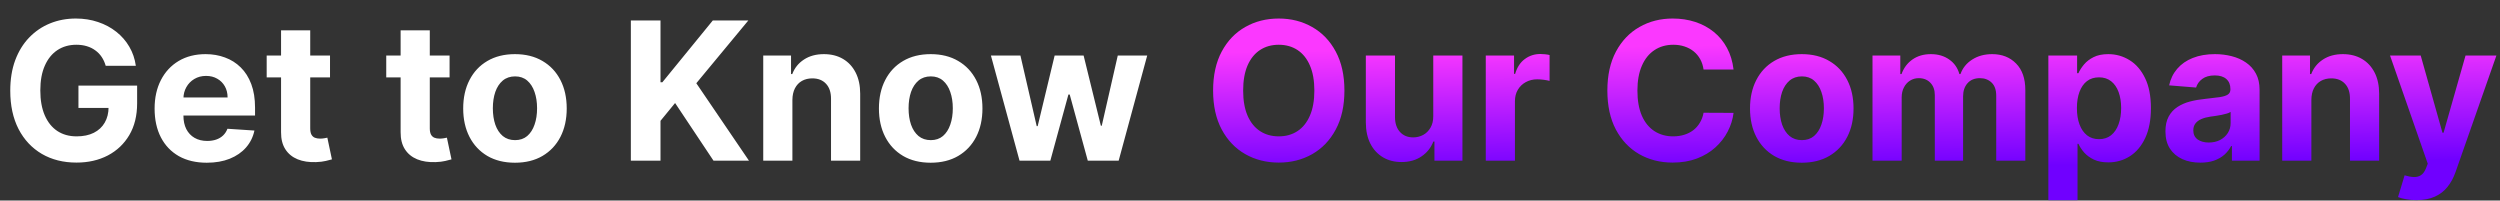
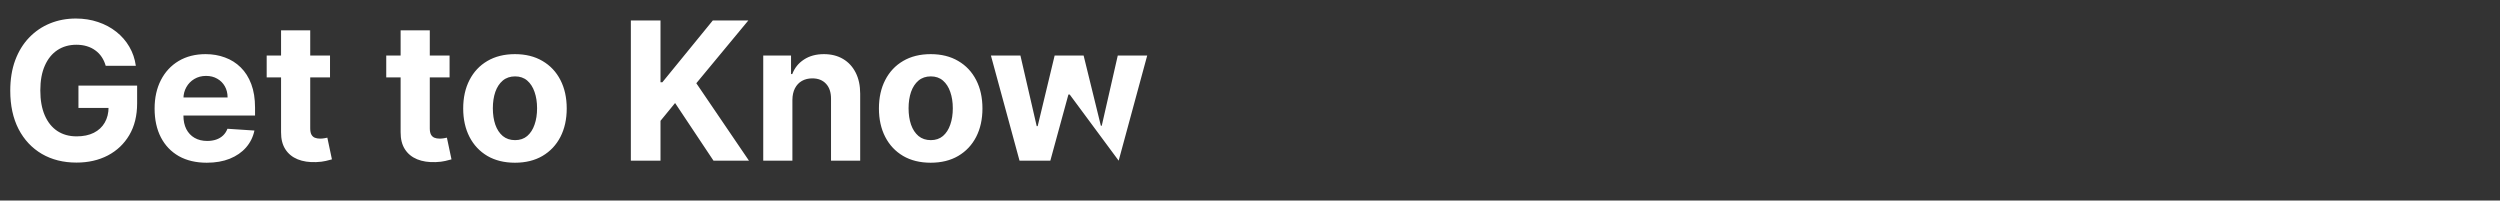
<svg xmlns="http://www.w3.org/2000/svg" width="1945" height="156" viewBox="0 0 1945 156" fill="none">
  <rect x="0" y="0" width="1945" height="156" fill="#333333" stroke="none" />
-   <path d="M82.235 51.172C81.489 48.58 80.442 46.289 79.092 44.3C77.743 42.276 76.092 40.572 74.139 39.187C72.221 37.766 70.019 36.683 67.534 35.938C65.083 35.192 62.367 34.819 59.384 34.819C53.808 34.819 48.908 36.204 44.682 38.974C40.492 41.744 37.224 45.774 34.881 51.065C32.537 56.321 31.365 62.749 31.365 70.348C31.365 77.947 32.519 84.41 34.828 89.737C37.136 95.064 40.403 99.13 44.629 101.935C48.855 104.705 53.844 106.09 59.597 106.09C64.817 106.09 69.273 105.167 72.967 103.32C76.695 101.438 79.536 98.793 81.489 95.383C83.478 91.974 84.472 87.944 84.472 83.292L89.16 83.984H61.035V66.619H106.685V80.362C106.685 89.95 104.661 98.189 100.612 105.078C96.564 111.932 90.989 117.223 83.886 120.952C76.784 124.645 68.652 126.491 59.49 126.491C49.263 126.491 40.279 124.237 32.537 119.727C24.796 115.181 18.759 108.736 14.426 100.391C10.129 92.01 7.981 82.067 7.981 70.561C7.981 61.719 9.259 53.835 11.816 46.91C14.409 39.95 18.031 34.055 22.683 29.226C27.335 24.396 32.75 20.721 38.929 18.2C45.108 15.678 51.802 14.418 59.011 14.418C65.19 14.418 70.943 15.323 76.269 17.134C81.596 18.91 86.319 21.431 90.438 24.698C94.593 27.965 97.984 31.854 100.612 36.364C103.24 40.838 104.927 45.774 105.673 51.172H82.235ZM160.871 126.598C152.454 126.598 145.21 124.893 139.138 121.484C133.101 118.04 128.449 113.175 125.182 106.889C121.915 100.568 120.281 93.093 120.281 84.464C120.281 76.048 121.915 68.661 125.182 62.305C128.449 55.948 133.047 50.994 138.978 47.443C144.944 43.892 151.94 42.117 159.965 42.117C165.363 42.117 170.388 42.986 175.04 44.727C179.727 46.431 183.811 49.006 187.291 52.45C190.807 55.895 193.541 60.227 195.494 65.447C197.447 70.632 198.424 76.704 198.424 83.665V89.897H129.337V75.835H177.064C177.064 72.567 176.354 69.673 174.933 67.152C173.513 64.631 171.542 62.66 169.021 61.239C166.535 59.783 163.641 59.055 160.338 59.055C156.893 59.055 153.839 59.854 151.176 61.452C148.548 63.015 146.489 65.128 144.997 67.791C143.506 70.419 142.742 73.349 142.707 76.58V89.95C142.707 93.999 143.452 97.496 144.944 100.444C146.471 103.391 148.619 105.664 151.389 107.262C154.159 108.86 157.444 109.659 161.244 109.659C163.765 109.659 166.073 109.304 168.168 108.594C170.263 107.884 172.057 106.818 173.548 105.398C175.04 103.977 176.176 102.237 176.957 100.178L197.945 101.562C196.879 106.605 194.695 111.009 191.393 114.773C188.126 118.501 183.9 121.413 178.715 123.509C173.566 125.568 167.618 126.598 160.871 126.598ZM256.751 43.182V60.227H207.479V43.182H256.751ZM218.665 23.579H241.357V99.858C241.357 101.953 241.677 103.587 242.316 104.759C242.955 105.895 243.843 106.694 244.979 107.156C246.151 107.617 247.501 107.848 249.028 107.848C250.093 107.848 251.158 107.759 252.224 107.582C253.289 107.369 254.106 107.209 254.674 107.102L258.243 123.988C257.106 124.343 255.508 124.751 253.449 125.213C251.389 125.71 248.886 126.012 245.938 126.119C240.469 126.332 235.675 125.604 231.556 123.935C227.472 122.266 224.294 119.673 222.021 116.158C219.748 112.642 218.63 108.203 218.665 102.841V23.579ZM349.769 43.182V60.227H300.497V43.182H349.769ZM311.683 23.579H334.375V99.858C334.375 101.953 334.694 103.587 335.334 104.759C335.973 105.895 336.861 106.694 337.997 107.156C339.169 107.617 340.518 107.848 342.045 107.848C343.111 107.848 344.176 107.759 345.241 107.582C346.307 107.369 347.123 107.209 347.691 107.102L351.26 123.988C350.124 124.343 348.526 124.751 346.466 125.213C344.407 125.71 341.903 126.012 338.956 126.119C333.487 126.332 328.693 125.604 324.574 123.935C320.49 122.266 317.312 119.673 315.039 116.158C312.766 112.642 311.647 108.203 311.683 102.841V23.579ZM400.639 126.598C392.365 126.598 385.209 124.84 379.172 121.325C373.171 117.773 368.537 112.837 365.27 106.516C362.003 100.16 360.369 92.791 360.369 84.41C360.369 75.959 362.003 68.572 365.27 62.251C368.537 55.895 373.171 50.959 379.172 47.443C385.209 43.892 392.365 42.117 400.639 42.117C408.913 42.117 416.051 43.892 422.052 47.443C428.089 50.959 432.741 55.895 436.008 62.251C439.275 68.572 440.909 75.959 440.909 84.41C440.909 92.791 439.275 100.16 436.008 106.516C432.741 112.837 428.089 117.773 422.052 121.325C416.051 124.84 408.913 126.598 400.639 126.598ZM400.745 109.02C404.51 109.02 407.652 107.955 410.174 105.824C412.695 103.658 414.595 100.71 415.873 96.981C417.187 93.253 417.844 89.009 417.844 84.251C417.844 79.492 417.187 75.249 415.873 71.52C414.595 67.791 412.695 64.844 410.174 62.678C407.652 60.511 404.51 59.428 400.745 59.428C396.946 59.428 393.75 60.511 391.157 62.678C388.601 64.844 386.665 67.791 385.351 71.52C384.073 75.249 383.434 79.492 383.434 84.251C383.434 89.009 384.073 93.253 385.351 96.981C386.665 100.71 388.601 103.658 391.157 105.824C393.75 107.955 396.946 109.02 400.745 109.02ZM490.807 125V15.909H513.871V64.009H515.31L554.567 15.909H582.213L541.73 64.755L582.692 125H555.1L525.217 80.149L513.871 93.999V125H490.807ZM616.49 77.699V125H593.799V43.182H615.425V57.617H616.384C618.195 52.859 621.231 49.094 625.492 46.325C629.754 43.519 634.921 42.117 640.993 42.117C646.675 42.117 651.629 43.359 655.855 45.845C660.081 48.331 663.365 51.882 665.709 56.499C668.053 61.08 669.225 66.548 669.225 72.905V125H646.533V76.953C646.568 71.946 645.29 68.04 642.698 65.234C640.105 62.394 636.536 60.973 631.991 60.973C628.937 60.973 626.238 61.63 623.894 62.944C621.586 64.258 619.775 66.175 618.461 68.697C617.183 71.183 616.526 74.183 616.49 77.699ZM724.076 126.598C715.802 126.598 708.647 124.84 702.61 121.325C696.608 117.773 691.974 112.837 688.707 106.516C685.44 100.16 683.807 92.791 683.807 84.41C683.807 75.959 685.44 68.572 688.707 62.251C691.974 55.895 696.608 50.959 702.61 47.443C708.647 43.892 715.802 42.117 724.076 42.117C732.351 42.117 739.488 43.892 745.49 47.443C751.527 50.959 756.179 55.895 759.446 62.251C762.713 68.572 764.346 75.959 764.346 84.41C764.346 92.791 762.713 100.16 759.446 106.516C756.179 112.837 751.527 117.773 745.49 121.325C739.488 124.84 732.351 126.598 724.076 126.598ZM724.183 109.02C727.947 109.02 731.09 107.955 733.611 105.824C736.133 103.658 738.032 100.71 739.311 96.981C740.625 93.253 741.282 89.009 741.282 84.251C741.282 79.492 740.625 75.249 739.311 71.52C738.032 67.791 736.133 64.844 733.611 62.678C731.09 60.511 727.947 59.428 724.183 59.428C720.383 59.428 717.187 60.511 714.595 62.678C712.038 64.844 710.103 67.791 708.789 71.52C707.51 75.249 706.871 79.492 706.871 84.251C706.871 89.009 707.51 93.253 708.789 96.981C710.103 100.71 712.038 103.658 714.595 105.824C717.187 107.955 720.383 109.02 724.183 109.02ZM793.19 125L770.925 43.182H793.883L806.56 98.153H807.306L820.516 43.182H843.048L856.472 97.834H857.164L869.629 43.182H892.533L870.321 125H846.298L832.235 73.544H831.223L817.161 125H793.19Z" fill="white" />
-   <path d="M1045.96 70.454C1045.96 82.351 1043.7 92.472 1039.19 100.817C1034.72 109.162 1028.61 115.536 1020.87 119.94C1013.16 124.308 1004.5 126.491 994.875 126.491C985.18 126.491 976.48 124.29 968.774 119.886C961.068 115.483 954.978 109.109 950.503 100.763C946.029 92.418 943.791 82.315 943.791 70.454C943.791 58.558 946.029 48.438 950.503 40.092C954.978 31.747 961.068 25.391 968.774 21.023C976.48 16.619 985.18 14.418 994.875 14.418C1004.5 14.418 1013.16 16.619 1020.87 21.023C1028.61 25.391 1034.72 31.747 1039.19 40.092C1043.7 48.438 1045.96 58.558 1045.96 70.454ZM1022.57 70.454C1022.57 62.749 1021.42 56.25 1019.11 50.959C1016.84 45.668 1013.62 41.655 1009.47 38.92C1005.31 36.186 1000.45 34.819 994.875 34.819C989.299 34.819 984.434 36.186 980.279 38.92C976.125 41.655 972.893 45.668 970.585 50.959C968.312 56.25 967.176 62.749 967.176 70.454C967.176 78.16 968.312 84.659 970.585 89.95C972.893 95.242 976.125 99.254 980.279 101.989C984.434 104.723 989.299 106.09 994.875 106.09C1000.45 106.09 1005.31 104.723 1009.47 101.989C1013.62 99.254 1016.84 95.242 1019.11 89.95C1021.42 84.659 1022.57 78.16 1022.57 70.454ZM1115.08 90.163V43.182H1137.78V125H1115.99V110.138H1115.14C1113.29 114.933 1110.22 118.786 1105.92 121.697C1101.66 124.609 1096.46 126.065 1090.32 126.065C1084.85 126.065 1080.04 124.822 1075.88 122.337C1071.73 119.851 1068.48 116.317 1066.13 111.737C1063.82 107.156 1062.65 101.669 1062.62 95.277V43.182H1085.31V91.229C1085.34 96.058 1086.64 99.876 1089.2 102.681C1091.75 105.487 1095.18 106.889 1099.48 106.889C1102.21 106.889 1104.77 106.268 1107.15 105.025C1109.53 103.746 1111.45 101.864 1112.9 99.379C1114.39 96.893 1115.12 93.821 1115.08 90.163ZM1155.93 125V43.182H1177.93V57.457H1178.78C1180.27 52.379 1182.77 48.544 1186.29 45.952C1189.81 43.324 1193.85 42.01 1198.43 42.01C1199.57 42.01 1200.8 42.081 1202.11 42.223C1203.42 42.365 1204.58 42.56 1205.57 42.809V62.944C1204.51 62.624 1203.03 62.34 1201.15 62.092C1199.27 61.843 1197.55 61.719 1195.98 61.719C1192.65 61.719 1189.66 62.447 1187.04 63.903C1184.44 65.323 1182.38 67.312 1180.86 69.869C1179.36 72.425 1178.62 75.373 1178.62 78.711V125H1155.93ZM1348.7 54.102H1325.37C1324.94 51.083 1324.07 48.402 1322.76 46.058C1321.45 43.679 1319.76 41.655 1317.7 39.986C1315.64 38.317 1313.26 37.038 1310.56 36.151C1307.9 35.263 1305 34.819 1301.88 34.819C1296.23 34.819 1291.31 36.222 1287.12 39.027C1282.93 41.797 1279.68 45.845 1277.38 51.172C1275.07 56.463 1273.91 62.891 1273.91 70.454C1273.91 78.231 1275.07 84.766 1277.38 90.057C1279.72 95.348 1282.99 99.343 1287.18 102.042C1291.37 104.741 1296.22 106.09 1301.72 106.09C1304.81 106.09 1307.67 105.682 1310.3 104.865C1312.96 104.048 1315.32 102.859 1317.38 101.296C1319.44 99.698 1321.14 97.763 1322.49 95.49C1323.88 93.217 1324.84 90.625 1325.37 87.713L1348.7 87.82C1348.1 92.827 1346.59 97.656 1344.17 102.308C1341.79 106.925 1338.58 111.062 1334.53 114.719C1330.52 118.342 1325.73 121.218 1320.15 123.349C1314.61 125.444 1308.34 126.491 1301.35 126.491C1291.62 126.491 1282.92 124.29 1275.25 119.886C1267.61 115.483 1261.57 109.109 1257.13 100.763C1252.73 92.418 1250.53 82.315 1250.53 70.454C1250.53 58.558 1252.77 48.438 1257.24 40.092C1261.72 31.747 1267.79 25.391 1275.46 21.023C1283.13 16.619 1291.76 14.418 1301.35 14.418C1307.67 14.418 1313.53 15.305 1318.92 17.081C1324.36 18.857 1329.17 21.449 1333.36 24.858C1337.55 28.232 1340.96 32.369 1343.59 37.269C1346.25 42.17 1347.96 47.781 1348.7 54.102ZM1401.78 126.598C1393.51 126.598 1386.35 124.84 1380.31 121.325C1374.31 117.773 1369.68 112.837 1366.41 106.516C1363.15 100.16 1361.51 92.791 1361.51 84.41C1361.51 75.959 1363.15 68.572 1366.41 62.251C1369.68 55.895 1374.31 50.959 1380.31 47.443C1386.35 43.892 1393.51 42.117 1401.78 42.117C1410.06 42.117 1417.19 43.892 1423.19 47.443C1429.23 50.959 1433.88 55.895 1437.15 62.251C1440.42 68.572 1442.05 75.959 1442.05 84.41C1442.05 92.791 1440.42 100.16 1437.15 106.516C1433.88 112.837 1429.23 117.773 1423.19 121.325C1417.19 124.84 1410.06 126.598 1401.78 126.598ZM1401.89 109.02C1405.65 109.02 1408.8 107.955 1411.32 105.824C1413.84 103.658 1415.74 100.71 1417.02 96.981C1418.33 93.253 1418.99 89.009 1418.99 84.251C1418.99 79.492 1418.33 75.249 1417.02 71.52C1415.74 67.791 1413.84 64.844 1411.32 62.678C1408.8 60.511 1405.65 59.428 1401.89 59.428C1398.09 59.428 1394.89 60.511 1392.3 62.678C1389.74 64.844 1387.81 67.791 1386.49 71.52C1385.22 75.249 1384.58 79.492 1384.58 84.251C1384.58 89.009 1385.22 93.253 1386.49 96.981C1387.81 100.71 1389.74 103.658 1392.3 105.824C1394.89 107.955 1398.09 109.02 1401.89 109.02ZM1456.81 125V43.182H1478.43V57.617H1479.39C1481.1 52.823 1483.94 49.041 1487.91 46.271C1491.89 43.501 1496.65 42.117 1502.19 42.117C1507.8 42.117 1512.58 43.519 1516.52 46.325C1520.46 49.094 1523.09 52.859 1524.4 57.617H1525.25C1526.92 52.93 1529.94 49.183 1534.31 46.378C1538.71 43.537 1543.92 42.117 1549.92 42.117C1557.55 42.117 1563.75 44.549 1568.51 49.414C1573.3 54.244 1575.7 61.097 1575.7 69.975V125H1553.06V74.45C1553.06 69.904 1551.85 66.495 1549.44 64.222C1547.02 61.95 1544 60.813 1540.38 60.813C1536.26 60.813 1533.05 62.127 1530.74 64.755C1528.43 67.347 1527.28 70.774 1527.28 75.035V125H1505.28V73.97C1505.28 69.957 1504.13 66.761 1501.82 64.382C1499.54 62.003 1496.54 60.813 1492.81 60.813C1490.29 60.813 1488.02 61.452 1486 62.731C1484.01 63.974 1482.43 65.731 1481.26 68.004C1480.08 70.242 1479.5 72.869 1479.5 75.888V125H1456.81ZM1593.62 155.682V43.182H1615.99V56.925H1617.01C1618 54.723 1619.44 52.486 1621.32 50.213C1623.24 47.905 1625.73 45.987 1628.78 44.46C1631.87 42.898 1635.7 42.117 1640.28 42.117C1646.25 42.117 1651.75 43.679 1656.8 46.804C1661.84 49.894 1665.87 54.563 1668.89 60.813C1671.91 67.028 1673.42 74.822 1673.42 84.197C1673.42 93.324 1671.94 101.03 1669 107.315C1666.08 113.565 1662.11 118.306 1657.06 121.538C1652.06 124.734 1646.45 126.332 1640.23 126.332C1635.83 126.332 1632.08 125.604 1628.99 124.148C1625.94 122.692 1623.43 120.863 1621.48 118.661C1619.53 116.424 1618.04 114.169 1617.01 111.896H1616.31V155.682H1593.62ZM1615.84 84.091C1615.84 88.956 1616.51 93.2 1617.86 96.822C1619.21 100.444 1621.16 103.267 1623.72 105.291C1626.28 107.28 1629.38 108.274 1633.04 108.274C1636.73 108.274 1639.86 107.262 1642.42 105.238C1644.97 103.178 1646.91 100.337 1648.22 96.715C1649.57 93.058 1650.25 88.849 1650.25 84.091C1650.25 79.368 1649.59 75.213 1648.27 71.626C1646.96 68.04 1645.03 65.234 1642.47 63.21C1639.91 61.186 1636.77 60.174 1633.04 60.174C1629.35 60.174 1626.22 61.151 1623.67 63.104C1621.14 65.057 1619.21 67.827 1617.86 71.413C1616.51 75 1615.84 79.226 1615.84 84.091ZM1711.88 126.545C1706.66 126.545 1702 125.639 1697.92 123.828C1693.84 121.982 1690.6 119.265 1688.23 115.678C1685.88 112.056 1684.71 107.546 1684.71 102.148C1684.71 97.603 1685.54 93.785 1687.21 90.696C1688.88 87.606 1691.15 85.121 1694.03 83.239C1696.91 81.356 1700.17 79.936 1703.83 78.977C1707.53 78.019 1711.4 77.344 1715.44 76.953C1720.2 76.456 1724.04 75.994 1726.95 75.568C1729.86 75.106 1731.98 74.432 1733.29 73.544C1734.6 72.656 1735.26 71.342 1735.26 69.602V69.283C1735.26 65.909 1734.19 63.299 1732.06 61.452C1729.97 59.606 1726.99 58.682 1723.11 58.682C1719.03 58.682 1715.78 59.588 1713.37 61.399C1710.95 63.175 1709.35 65.412 1708.57 68.111L1687.59 66.406C1688.65 61.435 1690.75 57.138 1693.87 53.516C1697 49.858 1701.03 47.053 1705.96 45.099C1710.93 43.111 1716.69 42.117 1723.22 42.117C1727.77 42.117 1732.12 42.649 1736.27 43.715C1740.46 44.78 1744.17 46.431 1747.4 48.668C1750.67 50.906 1753.25 53.782 1755.13 57.298C1757.01 60.778 1757.95 64.95 1757.95 69.815V125H1736.43V113.654H1735.79C1734.48 116.211 1732.72 118.466 1730.52 120.419C1728.32 122.337 1725.67 123.846 1722.58 124.947C1719.49 126.012 1715.92 126.545 1711.88 126.545ZM1718.37 110.884C1721.71 110.884 1724.66 110.227 1727.22 108.913C1729.77 107.564 1731.78 105.753 1733.24 103.48C1734.69 101.207 1735.42 98.633 1735.42 95.756V87.074C1734.71 87.535 1733.73 87.962 1732.49 88.352C1731.28 88.707 1729.92 89.045 1728.39 89.364C1726.86 89.648 1725.33 89.915 1723.81 90.163C1722.28 90.376 1720.9 90.572 1719.65 90.749C1716.99 91.14 1714.66 91.761 1712.67 92.614C1710.69 93.466 1709.14 94.62 1708.04 96.076C1706.94 97.496 1706.39 99.272 1706.39 101.403C1706.39 104.492 1707.51 106.854 1709.74 108.487C1712.02 110.085 1714.89 110.884 1718.37 110.884ZM1798.25 77.699V125H1775.56V43.182H1797.18V57.617H1798.14C1799.95 52.859 1802.99 49.094 1807.25 46.325C1811.51 43.519 1816.68 42.117 1822.75 42.117C1828.43 42.117 1833.39 43.359 1837.61 45.845C1841.84 48.331 1845.12 51.882 1847.47 56.499C1849.81 61.08 1850.98 66.548 1850.98 72.905V125H1828.29V76.953C1828.33 71.946 1827.05 68.04 1824.46 65.234C1821.86 62.394 1818.29 60.973 1813.75 60.973C1810.69 60.973 1808 61.63 1805.65 62.944C1803.34 64.258 1801.53 66.175 1800.22 68.697C1798.94 71.183 1798.28 74.183 1798.25 77.699ZM1879.95 155.682C1877.07 155.682 1874.37 155.451 1871.85 154.989C1869.36 154.563 1867.3 154.013 1865.67 153.338L1870.78 136.399C1873.45 137.216 1875.84 137.66 1877.98 137.731C1880.14 137.802 1882.01 137.305 1883.57 136.239C1885.17 135.174 1886.46 133.363 1887.46 130.806L1888.79 127.344L1859.44 43.182H1883.3L1900.24 103.267H1901.09L1918.19 43.182H1942.22L1910.42 133.842C1908.89 138.246 1906.81 142.081 1904.18 145.348C1901.59 148.651 1898.31 151.19 1894.33 152.965C1890.35 154.776 1885.56 155.682 1879.95 155.682Z" fill="url(#paint0_linear_57_442)" />
+   <path d="M82.235 51.172C81.489 48.58 80.442 46.289 79.092 44.3C77.743 42.276 76.092 40.572 74.139 39.187C72.221 37.766 70.019 36.683 67.534 35.938C65.083 35.192 62.367 34.819 59.384 34.819C53.808 34.819 48.908 36.204 44.682 38.974C40.492 41.744 37.224 45.774 34.881 51.065C32.537 56.321 31.365 62.749 31.365 70.348C31.365 77.947 32.519 84.41 34.828 89.737C37.136 95.064 40.403 99.13 44.629 101.935C48.855 104.705 53.844 106.09 59.597 106.09C64.817 106.09 69.273 105.167 72.967 103.32C76.695 101.438 79.536 98.793 81.489 95.383C83.478 91.974 84.472 87.944 84.472 83.292L89.16 83.984H61.035V66.619H106.685V80.362C106.685 89.95 104.661 98.189 100.612 105.078C96.564 111.932 90.989 117.223 83.886 120.952C76.784 124.645 68.652 126.491 59.49 126.491C49.263 126.491 40.279 124.237 32.537 119.727C24.796 115.181 18.759 108.736 14.426 100.391C10.129 92.01 7.981 82.067 7.981 70.561C7.981 61.719 9.259 53.835 11.816 46.91C14.409 39.95 18.031 34.055 22.683 29.226C27.335 24.396 32.75 20.721 38.929 18.2C45.108 15.678 51.802 14.418 59.011 14.418C65.19 14.418 70.943 15.323 76.269 17.134C81.596 18.91 86.319 21.431 90.438 24.698C94.593 27.965 97.984 31.854 100.612 36.364C103.24 40.838 104.927 45.774 105.673 51.172H82.235ZM160.871 126.598C152.454 126.598 145.21 124.893 139.138 121.484C133.101 118.04 128.449 113.175 125.182 106.889C121.915 100.568 120.281 93.093 120.281 84.464C120.281 76.048 121.915 68.661 125.182 62.305C128.449 55.948 133.047 50.994 138.978 47.443C144.944 43.892 151.94 42.117 159.965 42.117C165.363 42.117 170.388 42.986 175.04 44.727C179.727 46.431 183.811 49.006 187.291 52.45C190.807 55.895 193.541 60.227 195.494 65.447C197.447 70.632 198.424 76.704 198.424 83.665V89.897H129.337V75.835H177.064C177.064 72.567 176.354 69.673 174.933 67.152C173.513 64.631 171.542 62.66 169.021 61.239C166.535 59.783 163.641 59.055 160.338 59.055C156.893 59.055 153.839 59.854 151.176 61.452C148.548 63.015 146.489 65.128 144.997 67.791C143.506 70.419 142.742 73.349 142.707 76.58V89.95C142.707 93.999 143.452 97.496 144.944 100.444C146.471 103.391 148.619 105.664 151.389 107.262C154.159 108.86 157.444 109.659 161.244 109.659C163.765 109.659 166.073 109.304 168.168 108.594C170.263 107.884 172.057 106.818 173.548 105.398C175.04 103.977 176.176 102.237 176.957 100.178L197.945 101.562C196.879 106.605 194.695 111.009 191.393 114.773C188.126 118.501 183.9 121.413 178.715 123.509C173.566 125.568 167.618 126.598 160.871 126.598ZM256.751 43.182V60.227H207.479V43.182H256.751ZM218.665 23.579H241.357V99.858C241.357 101.953 241.677 103.587 242.316 104.759C242.955 105.895 243.843 106.694 244.979 107.156C246.151 107.617 247.501 107.848 249.028 107.848C250.093 107.848 251.158 107.759 252.224 107.582C253.289 107.369 254.106 107.209 254.674 107.102L258.243 123.988C257.106 124.343 255.508 124.751 253.449 125.213C251.389 125.71 248.886 126.012 245.938 126.119C240.469 126.332 235.675 125.604 231.556 123.935C227.472 122.266 224.294 119.673 222.021 116.158C219.748 112.642 218.63 108.203 218.665 102.841V23.579ZM349.769 43.182V60.227H300.497V43.182H349.769ZM311.683 23.579H334.375V99.858C334.375 101.953 334.694 103.587 335.334 104.759C335.973 105.895 336.861 106.694 337.997 107.156C339.169 107.617 340.518 107.848 342.045 107.848C343.111 107.848 344.176 107.759 345.241 107.582C346.307 107.369 347.123 107.209 347.691 107.102L351.26 123.988C350.124 124.343 348.526 124.751 346.466 125.213C344.407 125.71 341.903 126.012 338.956 126.119C333.487 126.332 328.693 125.604 324.574 123.935C320.49 122.266 317.312 119.673 315.039 116.158C312.766 112.642 311.647 108.203 311.683 102.841V23.579ZM400.639 126.598C392.365 126.598 385.209 124.84 379.172 121.325C373.171 117.773 368.537 112.837 365.27 106.516C362.003 100.16 360.369 92.791 360.369 84.41C360.369 75.959 362.003 68.572 365.27 62.251C368.537 55.895 373.171 50.959 379.172 47.443C385.209 43.892 392.365 42.117 400.639 42.117C408.913 42.117 416.051 43.892 422.052 47.443C428.089 50.959 432.741 55.895 436.008 62.251C439.275 68.572 440.909 75.959 440.909 84.41C440.909 92.791 439.275 100.16 436.008 106.516C432.741 112.837 428.089 117.773 422.052 121.325C416.051 124.84 408.913 126.598 400.639 126.598ZM400.745 109.02C404.51 109.02 407.652 107.955 410.174 105.824C412.695 103.658 414.595 100.71 415.873 96.981C417.187 93.253 417.844 89.009 417.844 84.251C417.844 79.492 417.187 75.249 415.873 71.52C414.595 67.791 412.695 64.844 410.174 62.678C407.652 60.511 404.51 59.428 400.745 59.428C396.946 59.428 393.75 60.511 391.157 62.678C388.601 64.844 386.665 67.791 385.351 71.52C384.073 75.249 383.434 79.492 383.434 84.251C383.434 89.009 384.073 93.253 385.351 96.981C386.665 100.71 388.601 103.658 391.157 105.824C393.75 107.955 396.946 109.02 400.745 109.02ZM490.807 125V15.909H513.871V64.009H515.31L554.567 15.909H582.213L541.73 64.755L582.692 125H555.1L525.217 80.149L513.871 93.999V125H490.807ZM616.49 77.699V125H593.799V43.182H615.425V57.617H616.384C618.195 52.859 621.231 49.094 625.492 46.325C629.754 43.519 634.921 42.117 640.993 42.117C646.675 42.117 651.629 43.359 655.855 45.845C660.081 48.331 663.365 51.882 665.709 56.499C668.053 61.08 669.225 66.548 669.225 72.905V125H646.533V76.953C646.568 71.946 645.29 68.04 642.698 65.234C640.105 62.394 636.536 60.973 631.991 60.973C628.937 60.973 626.238 61.63 623.894 62.944C621.586 64.258 619.775 66.175 618.461 68.697C617.183 71.183 616.526 74.183 616.49 77.699ZM724.076 126.598C715.802 126.598 708.647 124.84 702.61 121.325C696.608 117.773 691.974 112.837 688.707 106.516C685.44 100.16 683.807 92.791 683.807 84.41C683.807 75.959 685.44 68.572 688.707 62.251C691.974 55.895 696.608 50.959 702.61 47.443C708.647 43.892 715.802 42.117 724.076 42.117C732.351 42.117 739.488 43.892 745.49 47.443C751.527 50.959 756.179 55.895 759.446 62.251C762.713 68.572 764.346 75.959 764.346 84.41C764.346 92.791 762.713 100.16 759.446 106.516C756.179 112.837 751.527 117.773 745.49 121.325C739.488 124.84 732.351 126.598 724.076 126.598ZM724.183 109.02C727.947 109.02 731.09 107.955 733.611 105.824C736.133 103.658 738.032 100.71 739.311 96.981C740.625 93.253 741.282 89.009 741.282 84.251C741.282 79.492 740.625 75.249 739.311 71.52C738.032 67.791 736.133 64.844 733.611 62.678C731.09 60.511 727.947 59.428 724.183 59.428C720.383 59.428 717.187 60.511 714.595 62.678C712.038 64.844 710.103 67.791 708.789 71.52C707.51 75.249 706.871 79.492 706.871 84.251C706.871 89.009 707.51 93.253 708.789 96.981C710.103 100.71 712.038 103.658 714.595 105.824C717.187 107.955 720.383 109.02 724.183 109.02ZM793.19 125L770.925 43.182H793.883L806.56 98.153H807.306L820.516 43.182H843.048L856.472 97.834H857.164L869.629 43.182H892.533L870.321 125L832.235 73.544H831.223L817.161 125H793.19Z" fill="white" />
  <defs>
    <linearGradient id="paint0_linear_57_442" x1="1882.7" y1="27.119" x2="1884.13" y2="124.569" gradientUnits="userSpaceOnUse">
      <stop stop-color="#FB38FF" />
      <stop offset="1" stop-color="#7000FF" />
    </linearGradient>
  </defs>
</svg>